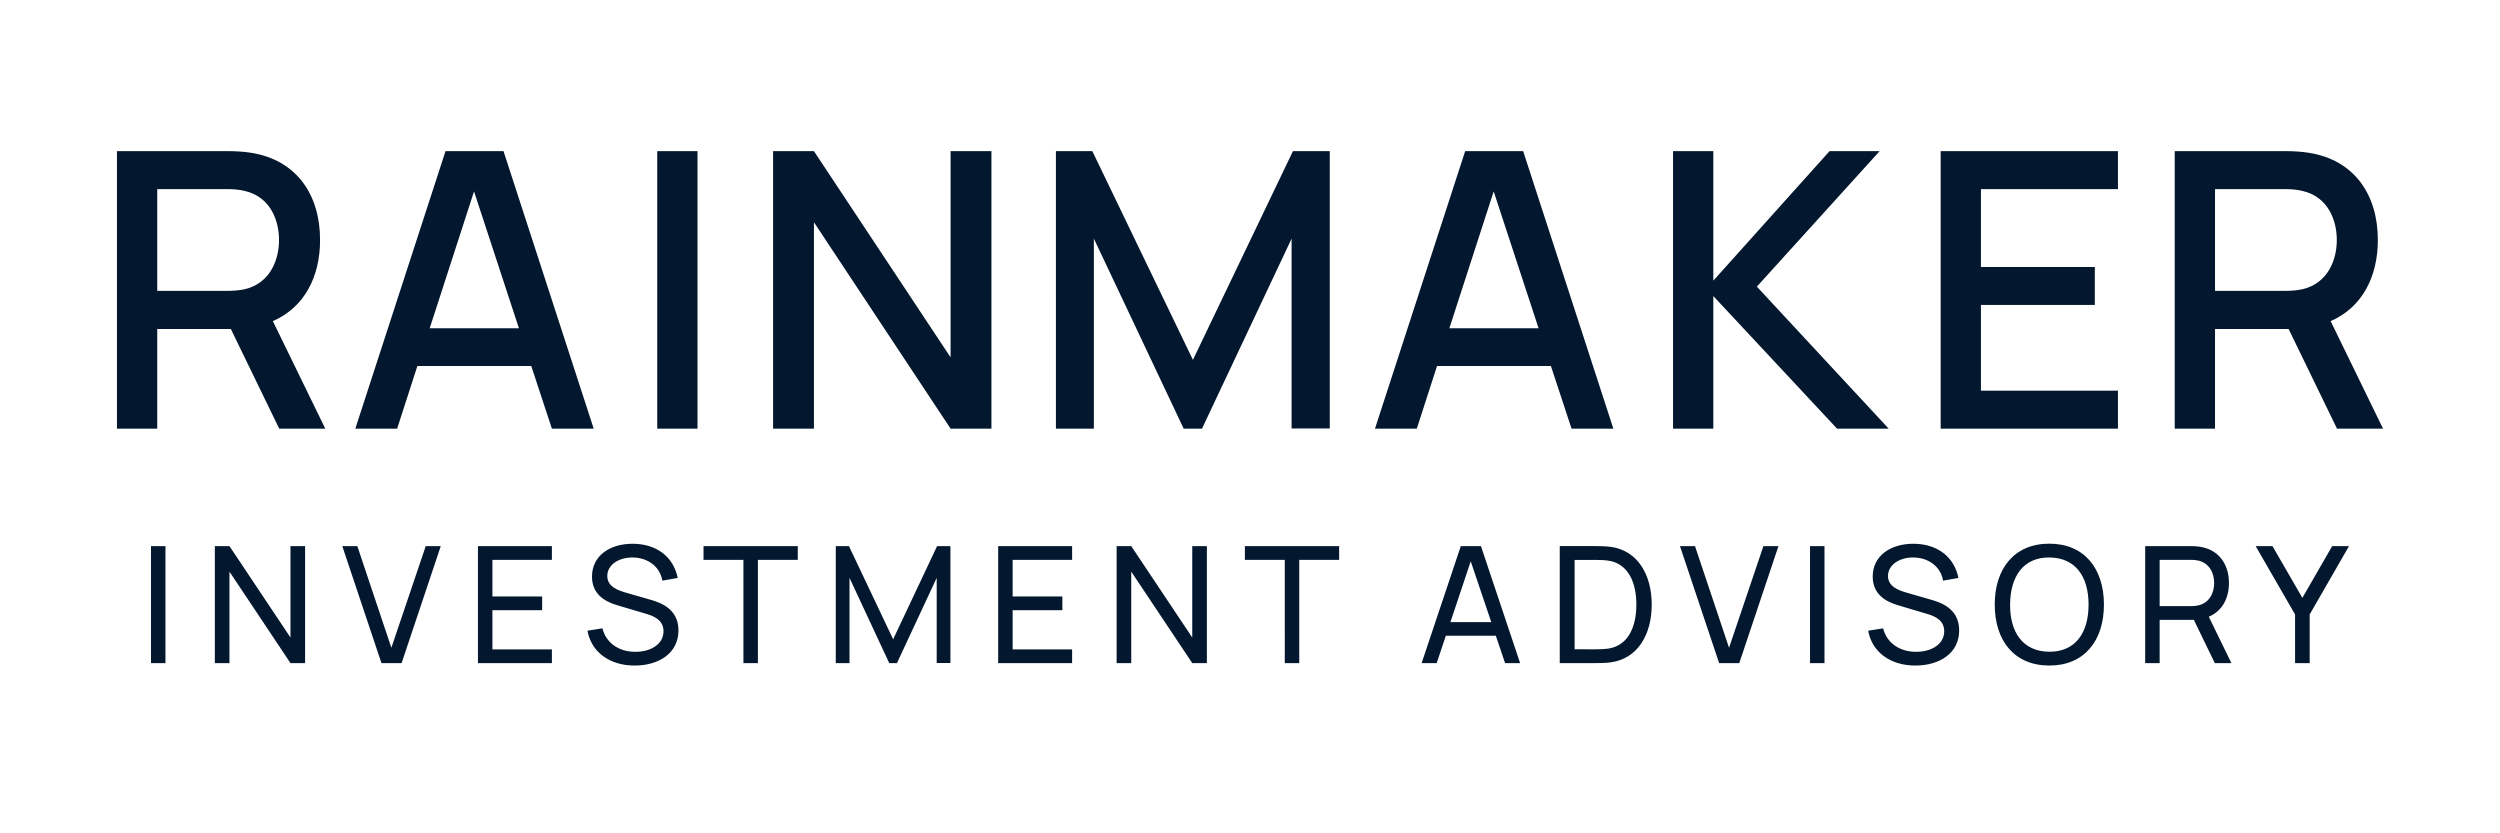
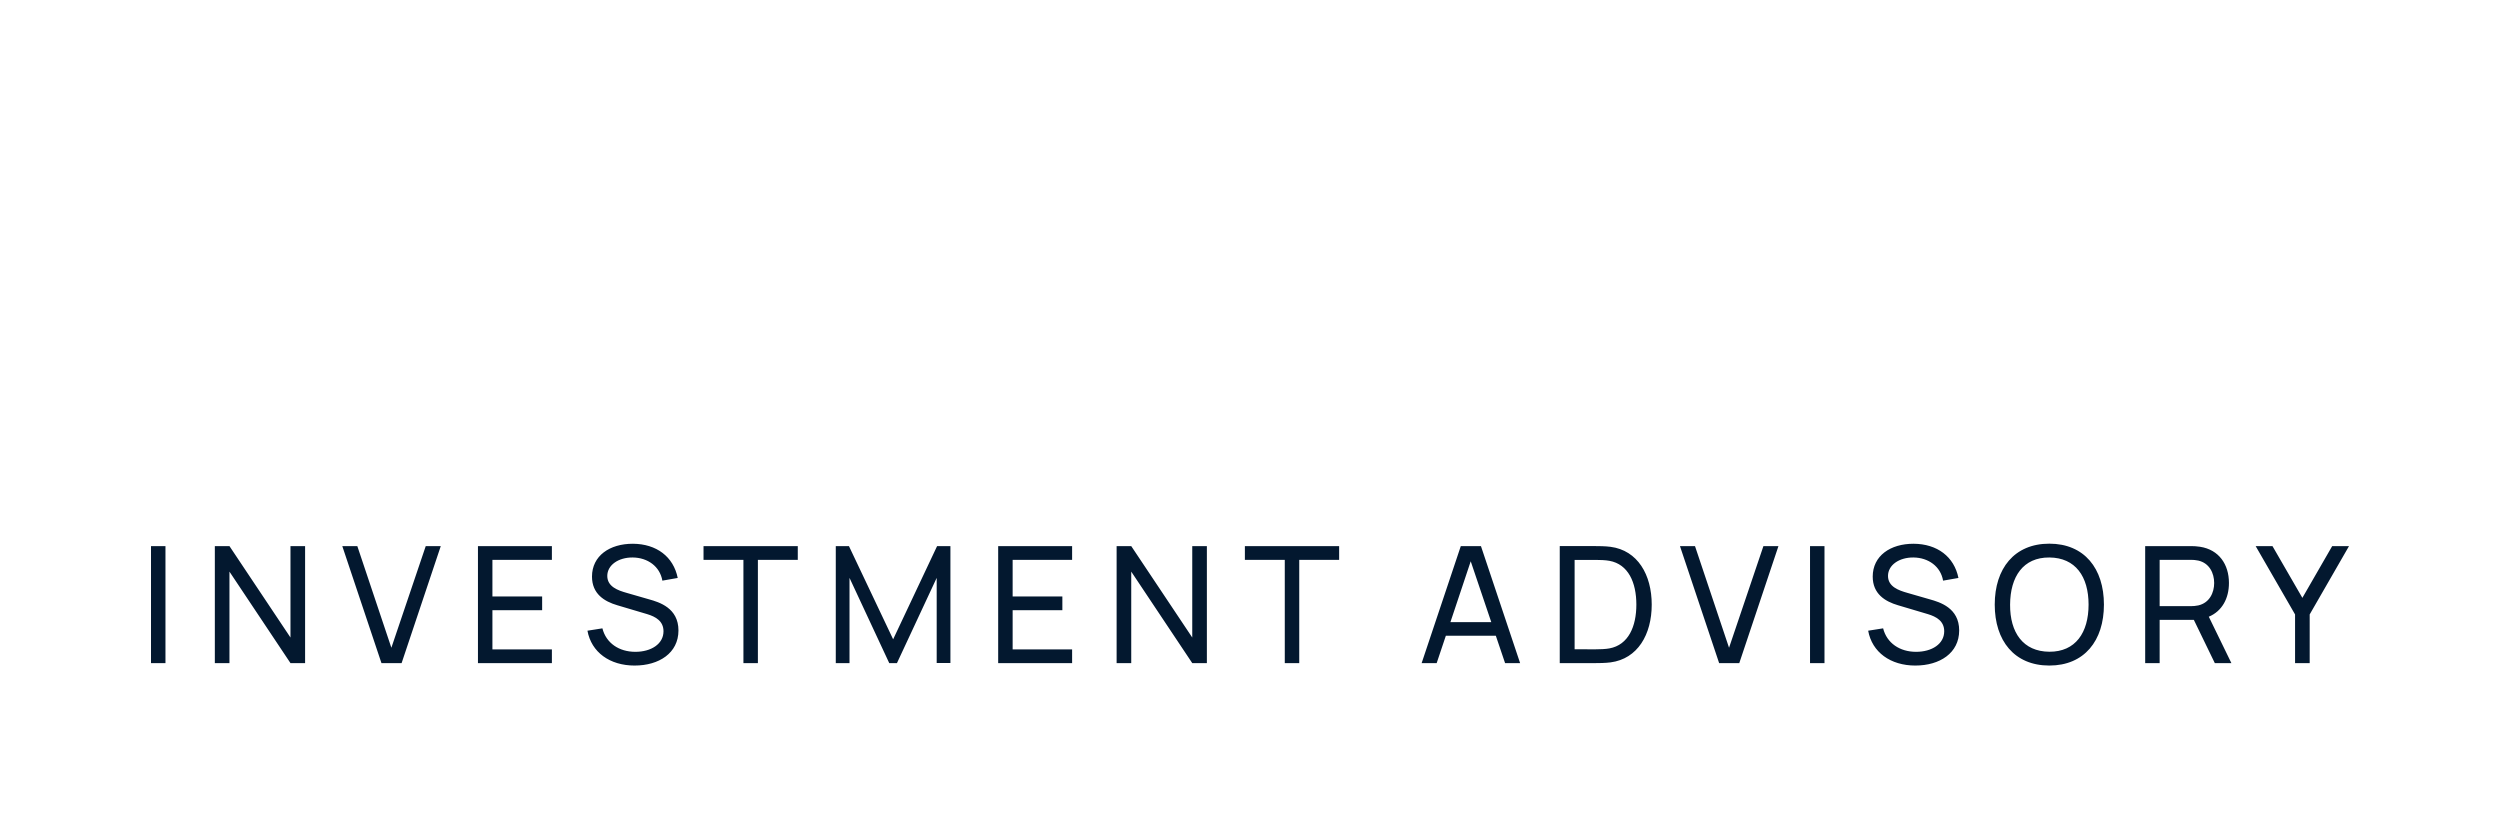
<svg xmlns="http://www.w3.org/2000/svg" width="1200" height="400" version="1.1" viewBox="0 0 317.5 105.83">
  <g transform="translate(13.893 -152.6)" display="none">
-     <rect x="-13.893" y="152.6" width="317.5" height="105.83" display="inline" fill="#fff" fill-rule="evenodd" stroke-linecap="round" stroke-linejoin="bevel" stroke-width=".5" style="paint-order:markers stroke fill" />
-   </g>
+     </g>
  <g fill="#03182f" stroke-width="0">
    <path d="m19.177 84.213h1.837v-14.859h-1.837zm8.107 0h1.857v-11.619l7.749 11.619h1.857v-14.859h-1.857v11.609l-7.749-11.609h-1.857zm21.161 0h2.559l4.974-14.859h-1.909l-4.365 12.909-4.324-12.909h-1.909zm12.255 0h9.39v-1.744h-7.553v-4.974h6.315v-1.744h-6.315v-4.654h7.553v-1.744h-9.39zm19.902 0.31c3.085 0 5.562-1.579 5.562-4.458 0-2.858-2.446-3.591-3.735-3.952l-2.827-0.815c-1.104-0.31-2.477-0.784-2.477-2.157s1.414-2.363 3.24-2.342c1.888 0.021 3.446 1.135 3.756 2.941l1.95-0.341c-0.547-2.704-2.693-4.324-5.686-4.344-2.962-0.01-5.201 1.538-5.201 4.169 0 2.198 1.568 3.158 3.219 3.643l3.787 1.125c1.063 0.32 2.074 0.877 2.074 2.177 0 1.62-1.579 2.611-3.57 2.611-2.074 0-3.715-1.104-4.189-2.982l-1.899 0.299c0.495 2.735 2.838 4.427 5.995 4.427zm13.813-0.31h1.837v-13.115h5.066v-1.744h-11.97v1.744h5.066zm11.729 0h1.744v-10.824l5.046 10.824h0.98l5.046-10.824v10.814h1.744v-14.849h-1.692l-5.582 11.836-5.613-11.836h-1.672zm20.624 0h9.39v-1.744h-7.553v-4.974h6.315v-1.744h-6.315v-4.654h7.553v-1.744h-9.39zm15.042 0h1.857v-11.619l7.749 11.619h1.857v-14.859h-1.857v11.609l-7.749-11.609h-1.857zm21.357 0h1.837v-13.115h5.066v-1.744h-11.97v1.744h5.066zm17.381 0h1.909l1.166-3.477h6.346l1.176 3.477h1.909l-4.974-14.859h-2.559zm3.653-5.201 2.58-7.729 2.611 7.729zm13.886 5.201h4.582c0.279 0 1.187 0 1.878-0.093 3.436-0.454 5.221-3.539 5.221-7.337 0-3.787-1.785-6.883-5.221-7.337-0.702-0.093-1.589-0.093-1.878-0.093h-4.582zm1.888-1.754v-11.351h2.693c0.495 0 1.238 0.021 1.723 0.114 2.404 0.433 3.426 2.755 3.426 5.562 0 2.755-0.991 5.118-3.426 5.562-0.485 0.093-1.207 0.114-1.723 0.114zm18.354 1.754h2.559l4.974-14.859h-1.909l-4.365 12.909-4.324-12.909h-1.909zm11.543 0h1.837v-14.859h-1.837zm13.38 0.31c3.085 0 5.562-1.579 5.562-4.458 0-2.858-2.446-3.591-3.735-3.952l-2.827-0.815c-1.104-0.31-2.477-0.784-2.477-2.157s1.414-2.363 3.24-2.342c1.888 0.021 3.446 1.135 3.756 2.941l1.95-0.341c-0.547-2.704-2.693-4.324-5.686-4.344-2.962-0.01-5.201 1.538-5.201 4.169 0 2.198 1.568 3.158 3.219 3.643l3.787 1.125c1.063 0.32 2.074 0.877 2.074 2.177 0 1.62-1.579 2.611-3.57 2.611-2.074 0-3.715-1.104-4.189-2.982l-1.899 0.299c0.495 2.735 2.838 4.427 5.995 4.427zm17.012 0c4.447 0 6.934-3.158 6.934-7.739s-2.487-7.739-6.934-7.739-6.934 3.158-6.934 7.739 2.487 7.739 6.934 7.739zm-4.984-7.739c0.021-3.56 1.661-6.005 4.984-5.985 3.323 0.021 4.984 2.425 4.984 5.985s-1.661 6.005-4.984 5.985c-3.323-0.021-5.005-2.425-4.984-5.985zm17.157 7.429h1.837v-5.49h4.344l2.662 5.49h2.105l-2.869-5.892c1.682-0.702 2.559-2.322 2.559-4.282 0-2.363-1.269-4.231-3.674-4.602-0.382-0.062-0.805-0.083-1.094-0.083h-5.871zm1.837-7.233v-5.882h3.973c0.258 0 0.619 0.021 0.929 0.093 1.424 0.32 2.022 1.61 2.022 2.848s-0.598 2.528-2.022 2.848c-0.31 0.072-0.671 0.093-0.929 0.093zm17.198 7.233h1.857v-6.181l4.994-8.678h-2.136l-3.787 6.573-3.797-6.573h-2.136l5.005 8.678z" aria-label="INVESTMENT ADVISORY" />
-     <path d="m14.854 54.437h5.115v-12.653h9.349l6.143 12.653h5.849l-6.657-13.656c3.989-1.738 5.996-5.604 5.996-10.304 0-5.702-2.937-10.181-8.835-11.087-0.93-0.147-2.031-0.196-2.717-0.196h-14.244zm5.115-17.499v-12.922h8.933c0.636 0 1.493 0.049 2.227 0.245 3.133 0.734 4.307 3.622 4.307 6.216s-1.175 5.482-4.307 6.241c-0.734 0.171-1.591 0.22-2.227 0.22zm25.156 17.499h5.311l2.57-7.954h14.464l2.619 7.954h5.311l-11.454-35.242h-7.367zm9.447-12.751 5.629-17.377 5.702 17.377zm28.897 12.751h5.115v-35.242h-5.115zm14.713 0h5.189v-26.212l17.352 26.212h5.189v-35.242h-5.189v26.187l-17.352-26.187h-5.189zm35.919 0h4.821v-24.131l11.405 24.131h2.325l11.38-24.131v24.107h4.846v-35.218h-4.675l-12.702 26.505-12.775-26.505h-4.626zm40.52 0h5.311l2.57-7.954h14.464l2.619 7.954h5.311l-11.454-35.242h-7.367zm9.447-12.751 5.629-17.377 5.702 17.377zm28.408 12.751h5.115v-16.838l15.712 16.838h6.559l-16.74-18.037 15.59-17.205h-6.363l-14.758 16.446v-16.446h-5.115zm33.988 0h22.516v-4.821h-17.401v-10.891h14.464v-4.821h-14.464v-9.887h17.401v-4.821h-22.516zm29.727 0h5.115v-12.653h9.349l6.143 12.653h5.849l-6.657-13.656c3.989-1.738 5.996-5.604 5.996-10.304 0-5.702-2.937-10.181-8.835-11.087-0.93-0.147-2.031-0.196-2.717-0.196h-14.244zm5.115-17.499v-12.922h8.933c0.636 0 1.493 0.049 2.227 0.245 3.133 0.734 4.307 3.622 4.307 6.216s-1.175 5.482-4.307 6.241c-0.734 0.171-1.591 0.22-2.227 0.22z" aria-label="RAINMAKER" />
  </g>
</svg>